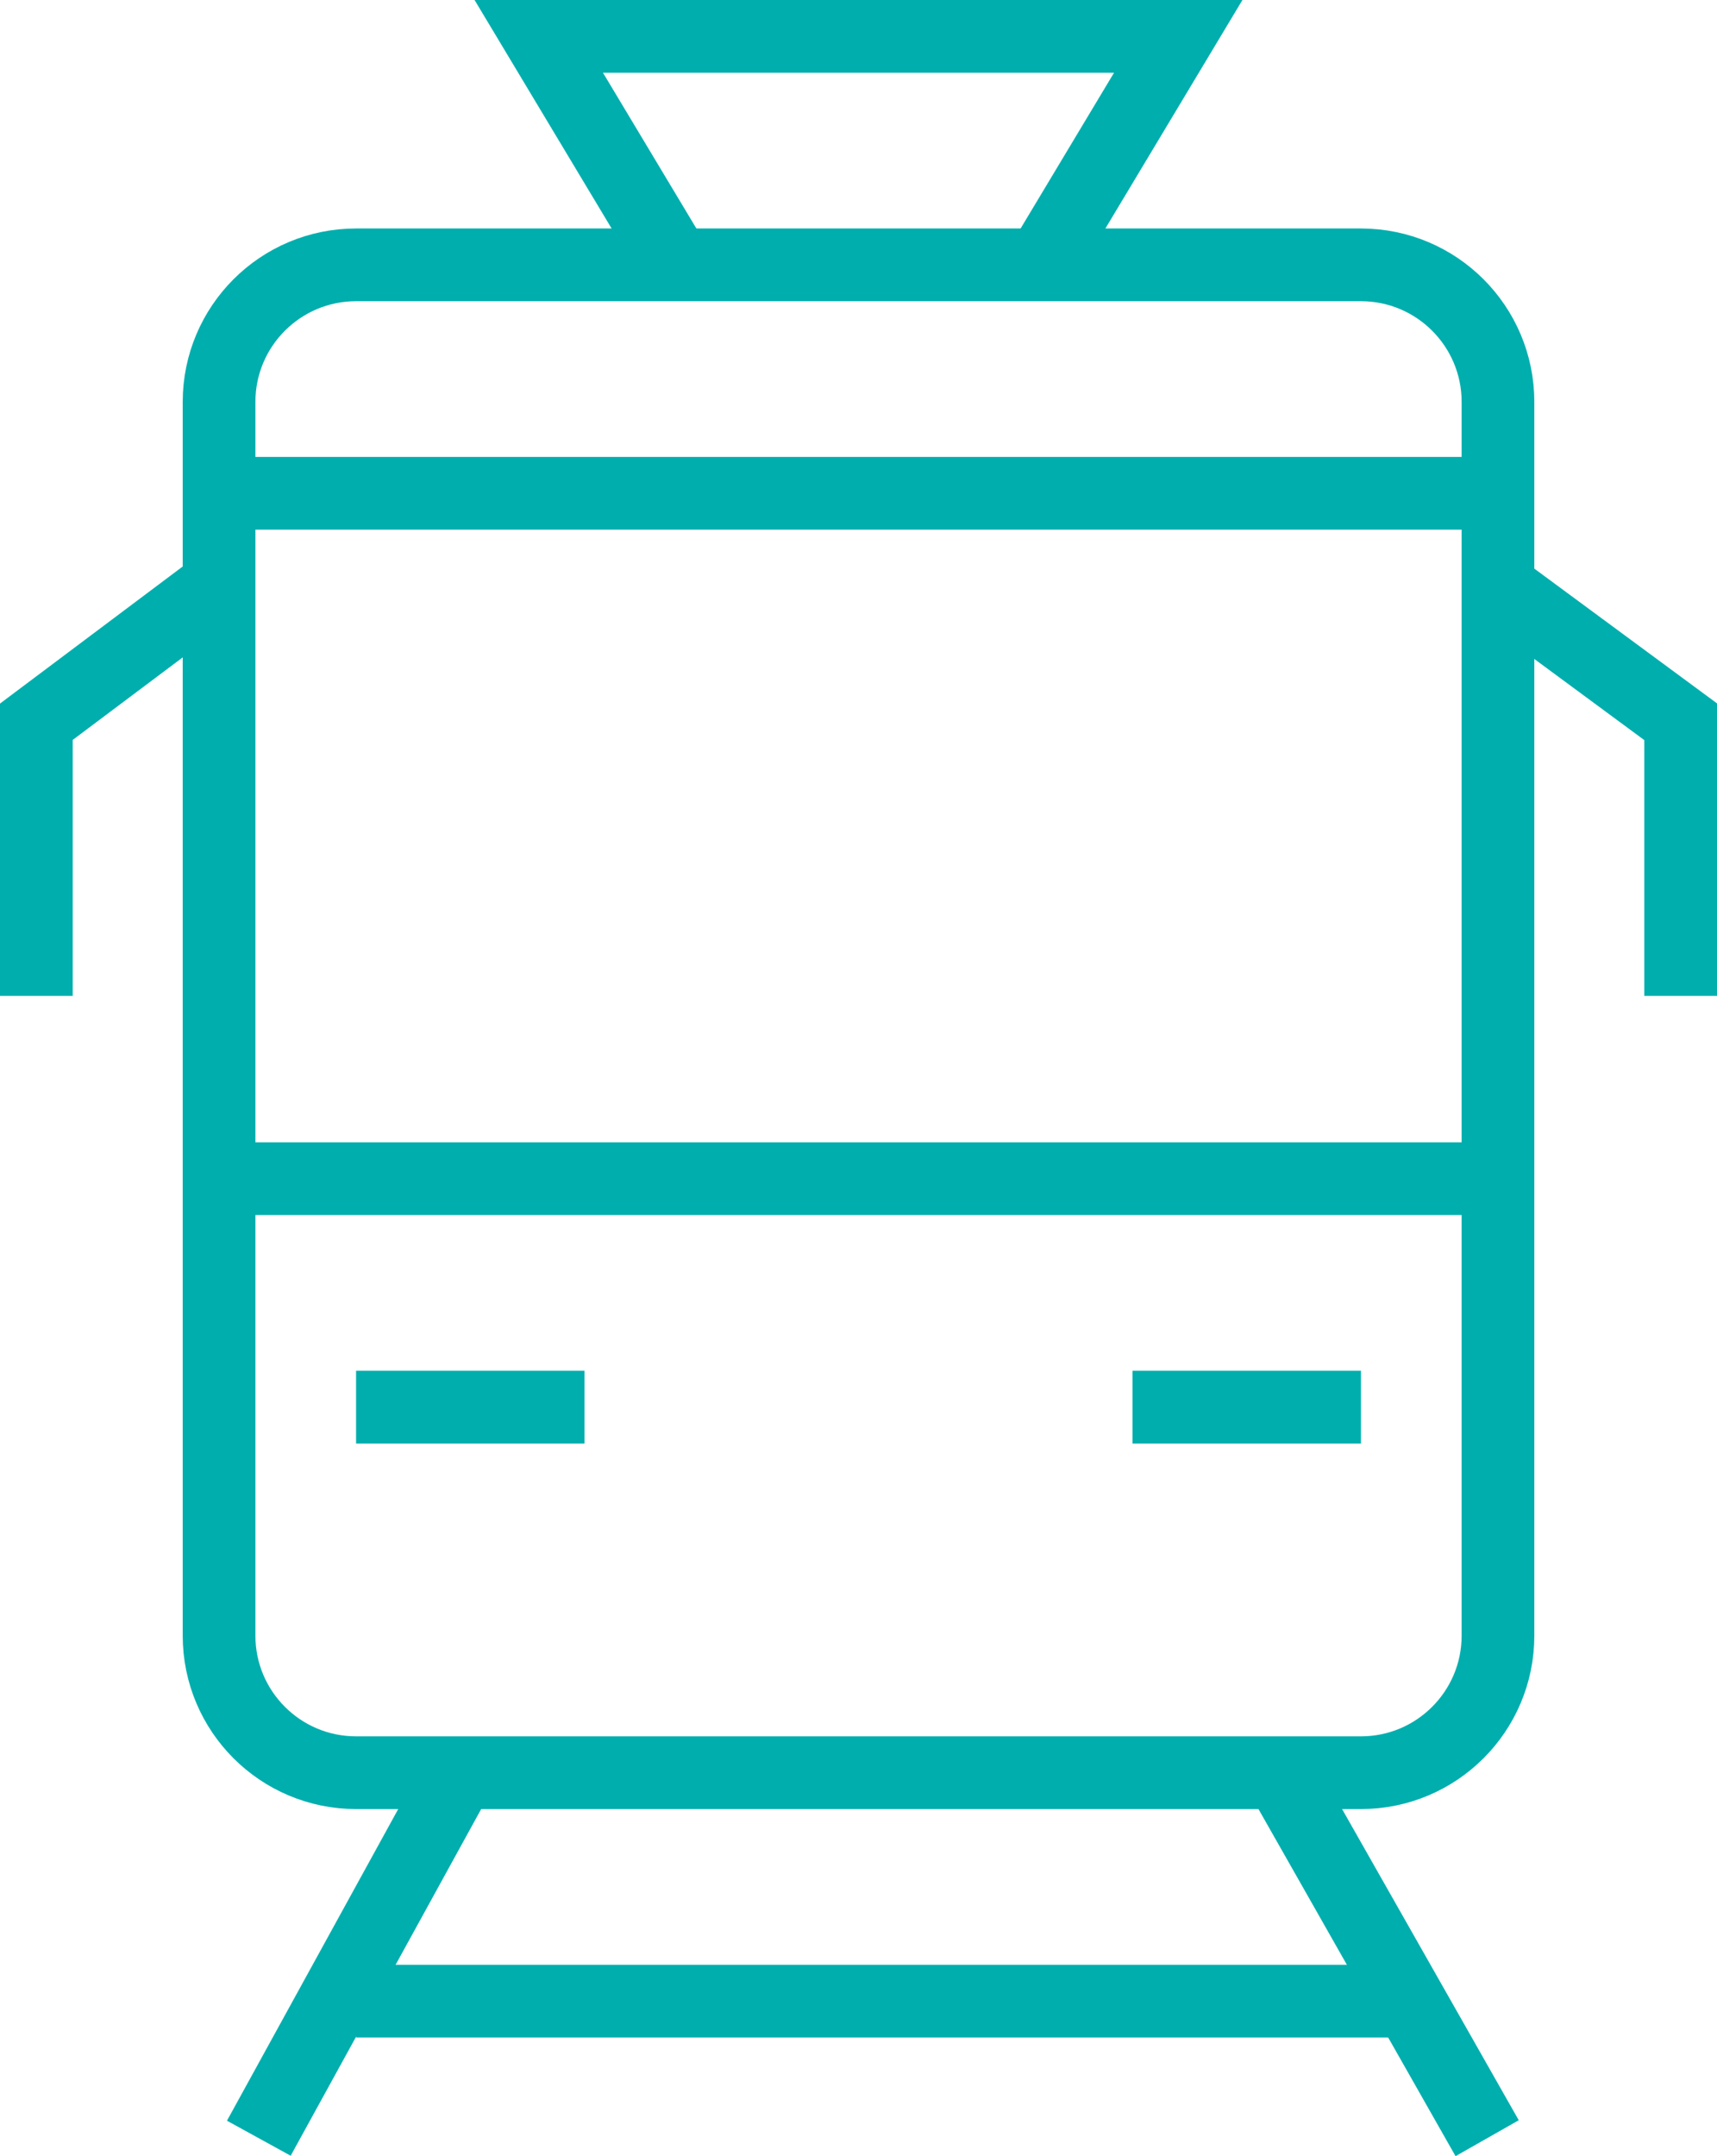
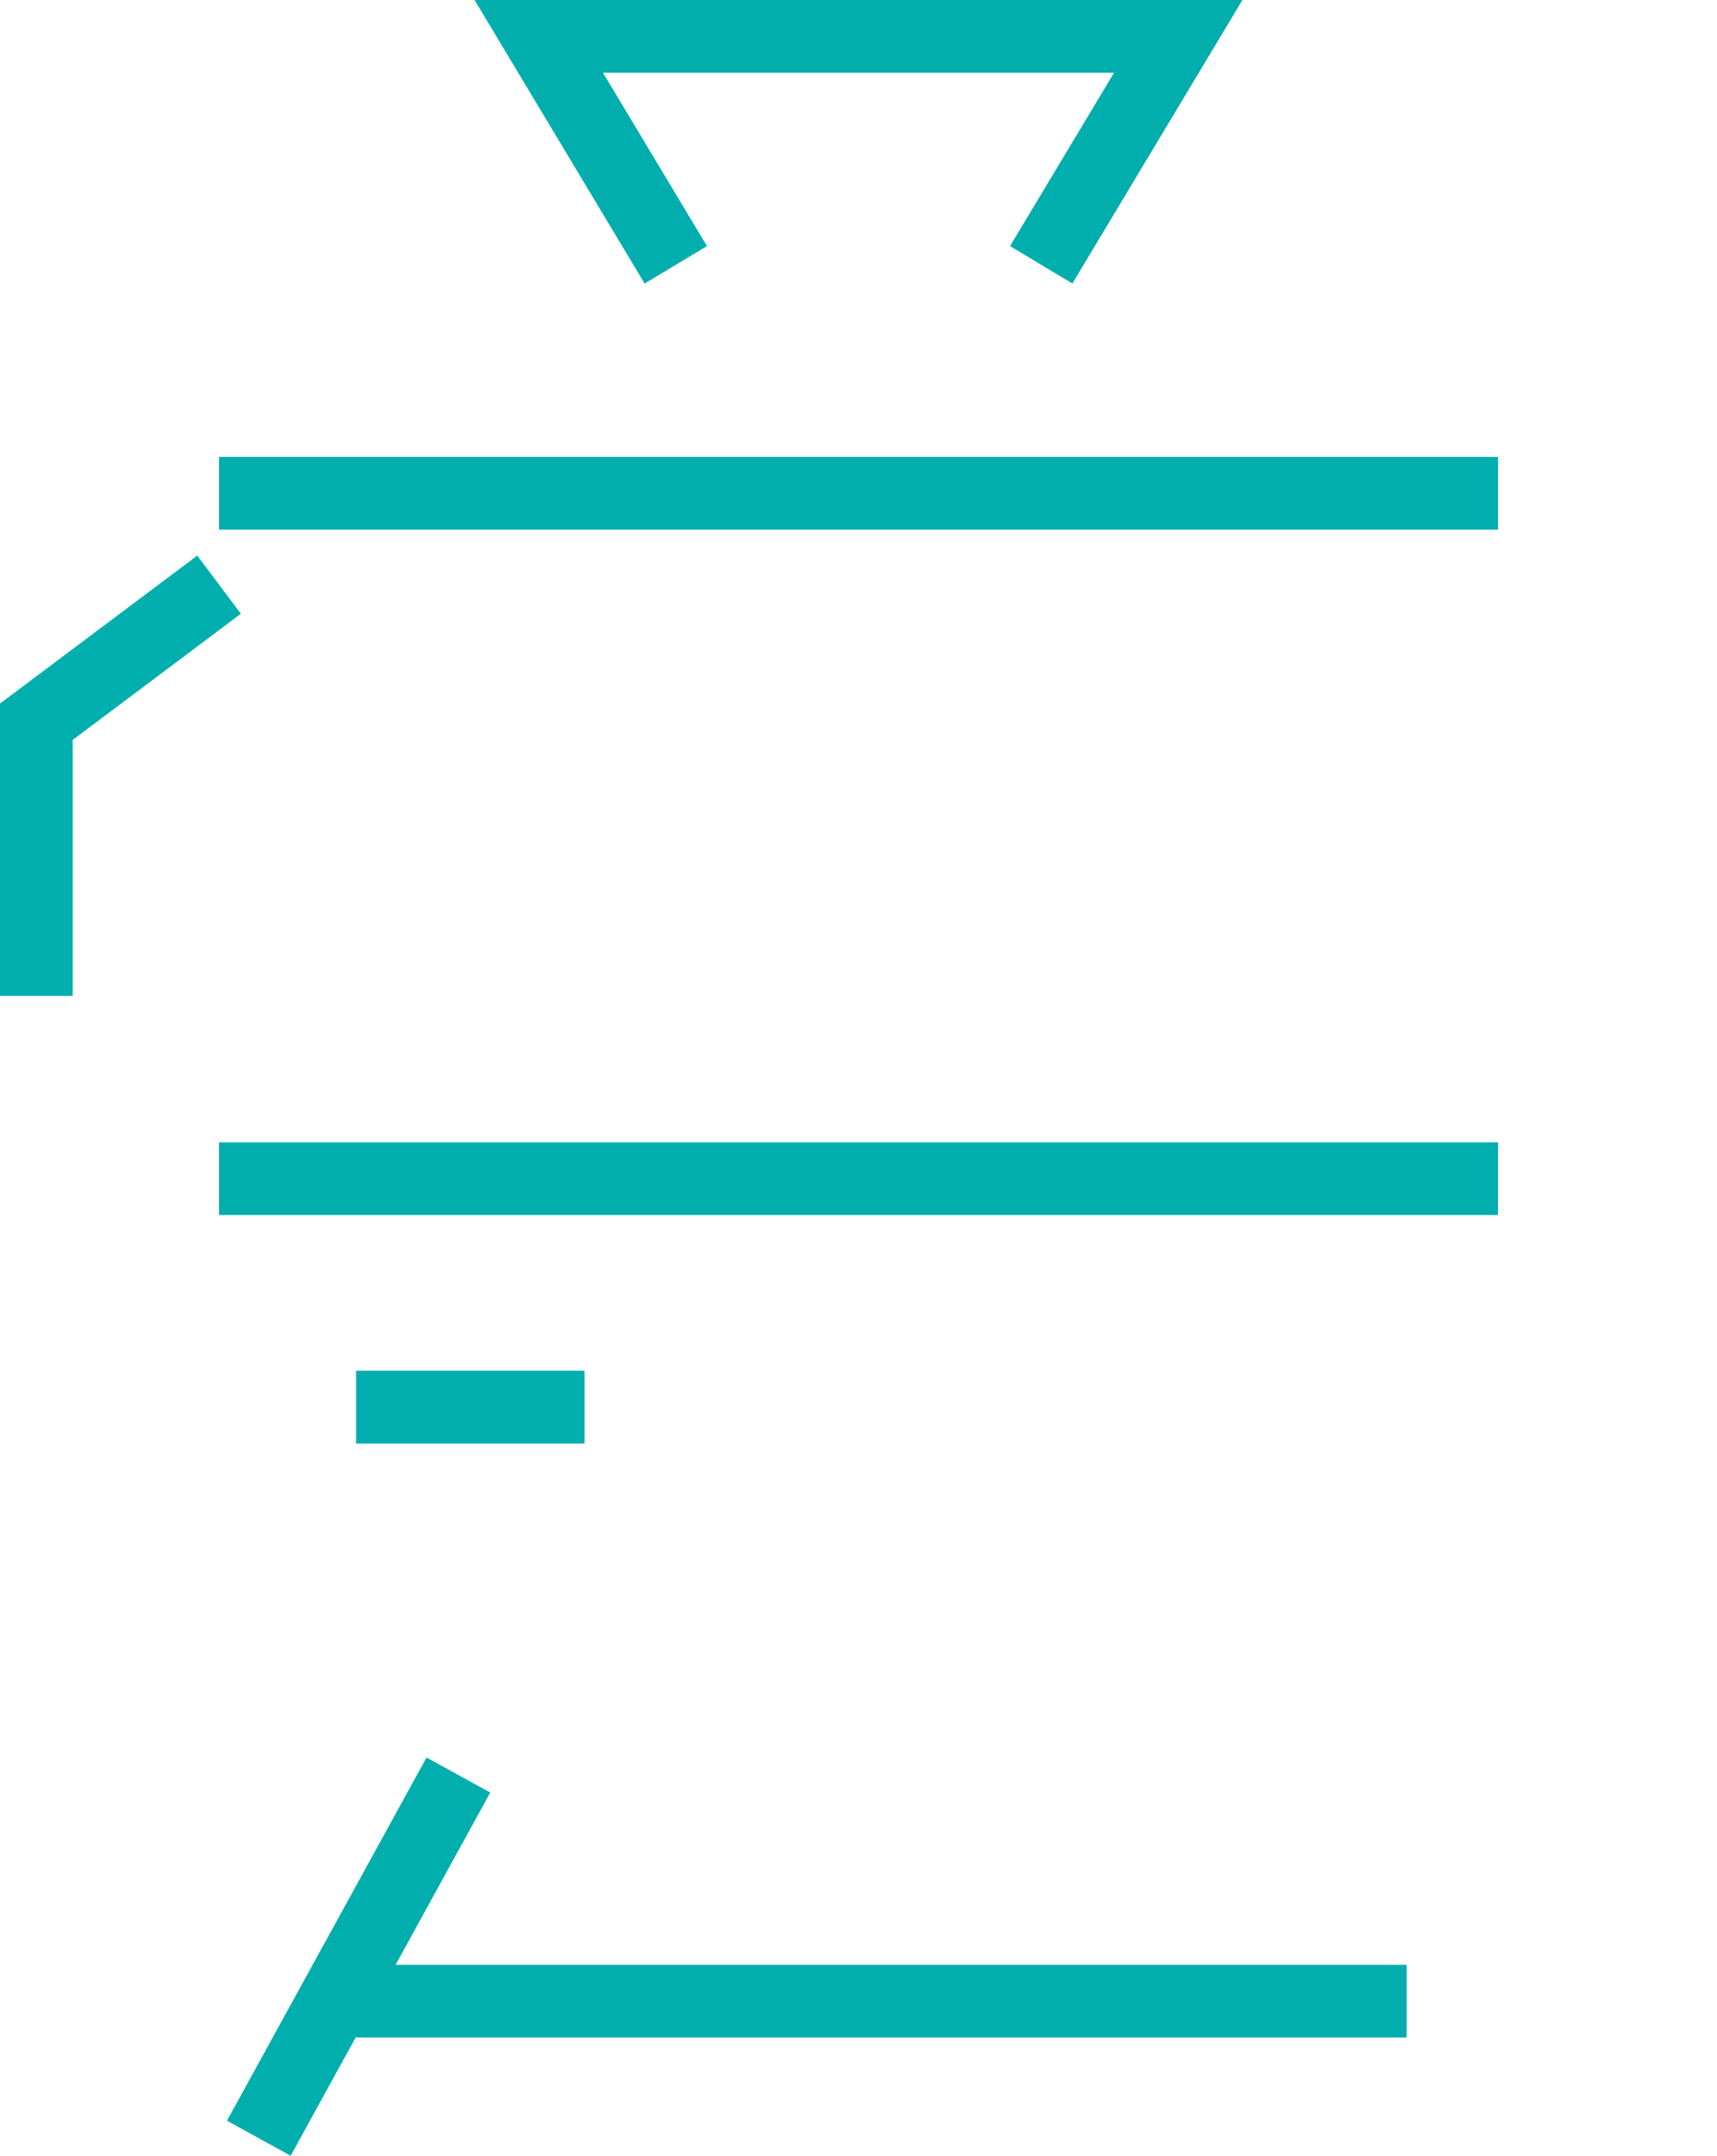
<svg xmlns="http://www.w3.org/2000/svg" version="1.1" x="0px" y="0px" width="47.24px" height="59.3px" viewBox="0 0 47.24 59.3" style="enable-background:new 0 0 47.24 59.3;" xml:space="preserve">
  <style type="text/css">
	.st0{fill:none;stroke:#00AEAE;stroke-width:2;stroke-miterlimit:10;}
</style>
  <defs>
</defs>
  <g>
    <line class="st0" x1="12.612" y1="48.818" x2="7.121" y2="58.807" />
-     <line class="st0" x1="40.916" y1="58.806" x2="35.244" y2="48.82" />
    <line class="st0" x1="9.797" y1="55.037" x2="38.7" y2="55.037" />
-     <path class="st0" d="M41.214,44.984c0,2.082-1.688,3.77-3.77,3.77H9.797c-2.082,0-3.77-1.688-3.77-3.77v-33.93   c0-2.082,1.688-3.77,3.77-3.77h27.647c2.082,0,3.77,1.688,3.77,3.77V44.984z" />
    <line class="st0" x1="6.027" y1="32.417" x2="41.214" y2="32.417" />
    <line class="st0" x1="9.797" y1="38.7" x2="16.08" y2="38.7" />
-     <line class="st0" x1="31.16" y1="38.7" x2="37.444" y2="38.7" />
    <line class="st0" x1="6.027" y1="13.567" x2="41.214" y2="13.567" />
    <polyline class="st0" points="6.027,16.08 1,19.85 1,27.39  " />
-     <polyline class="st0" points="41.214,16.144 46.24,19.85 46.24,27.39  " />
    <polyline class="st0" points="28.647,7.283 32.417,1 14.823,1 18.593,7.283  " />
  </g>
</svg>